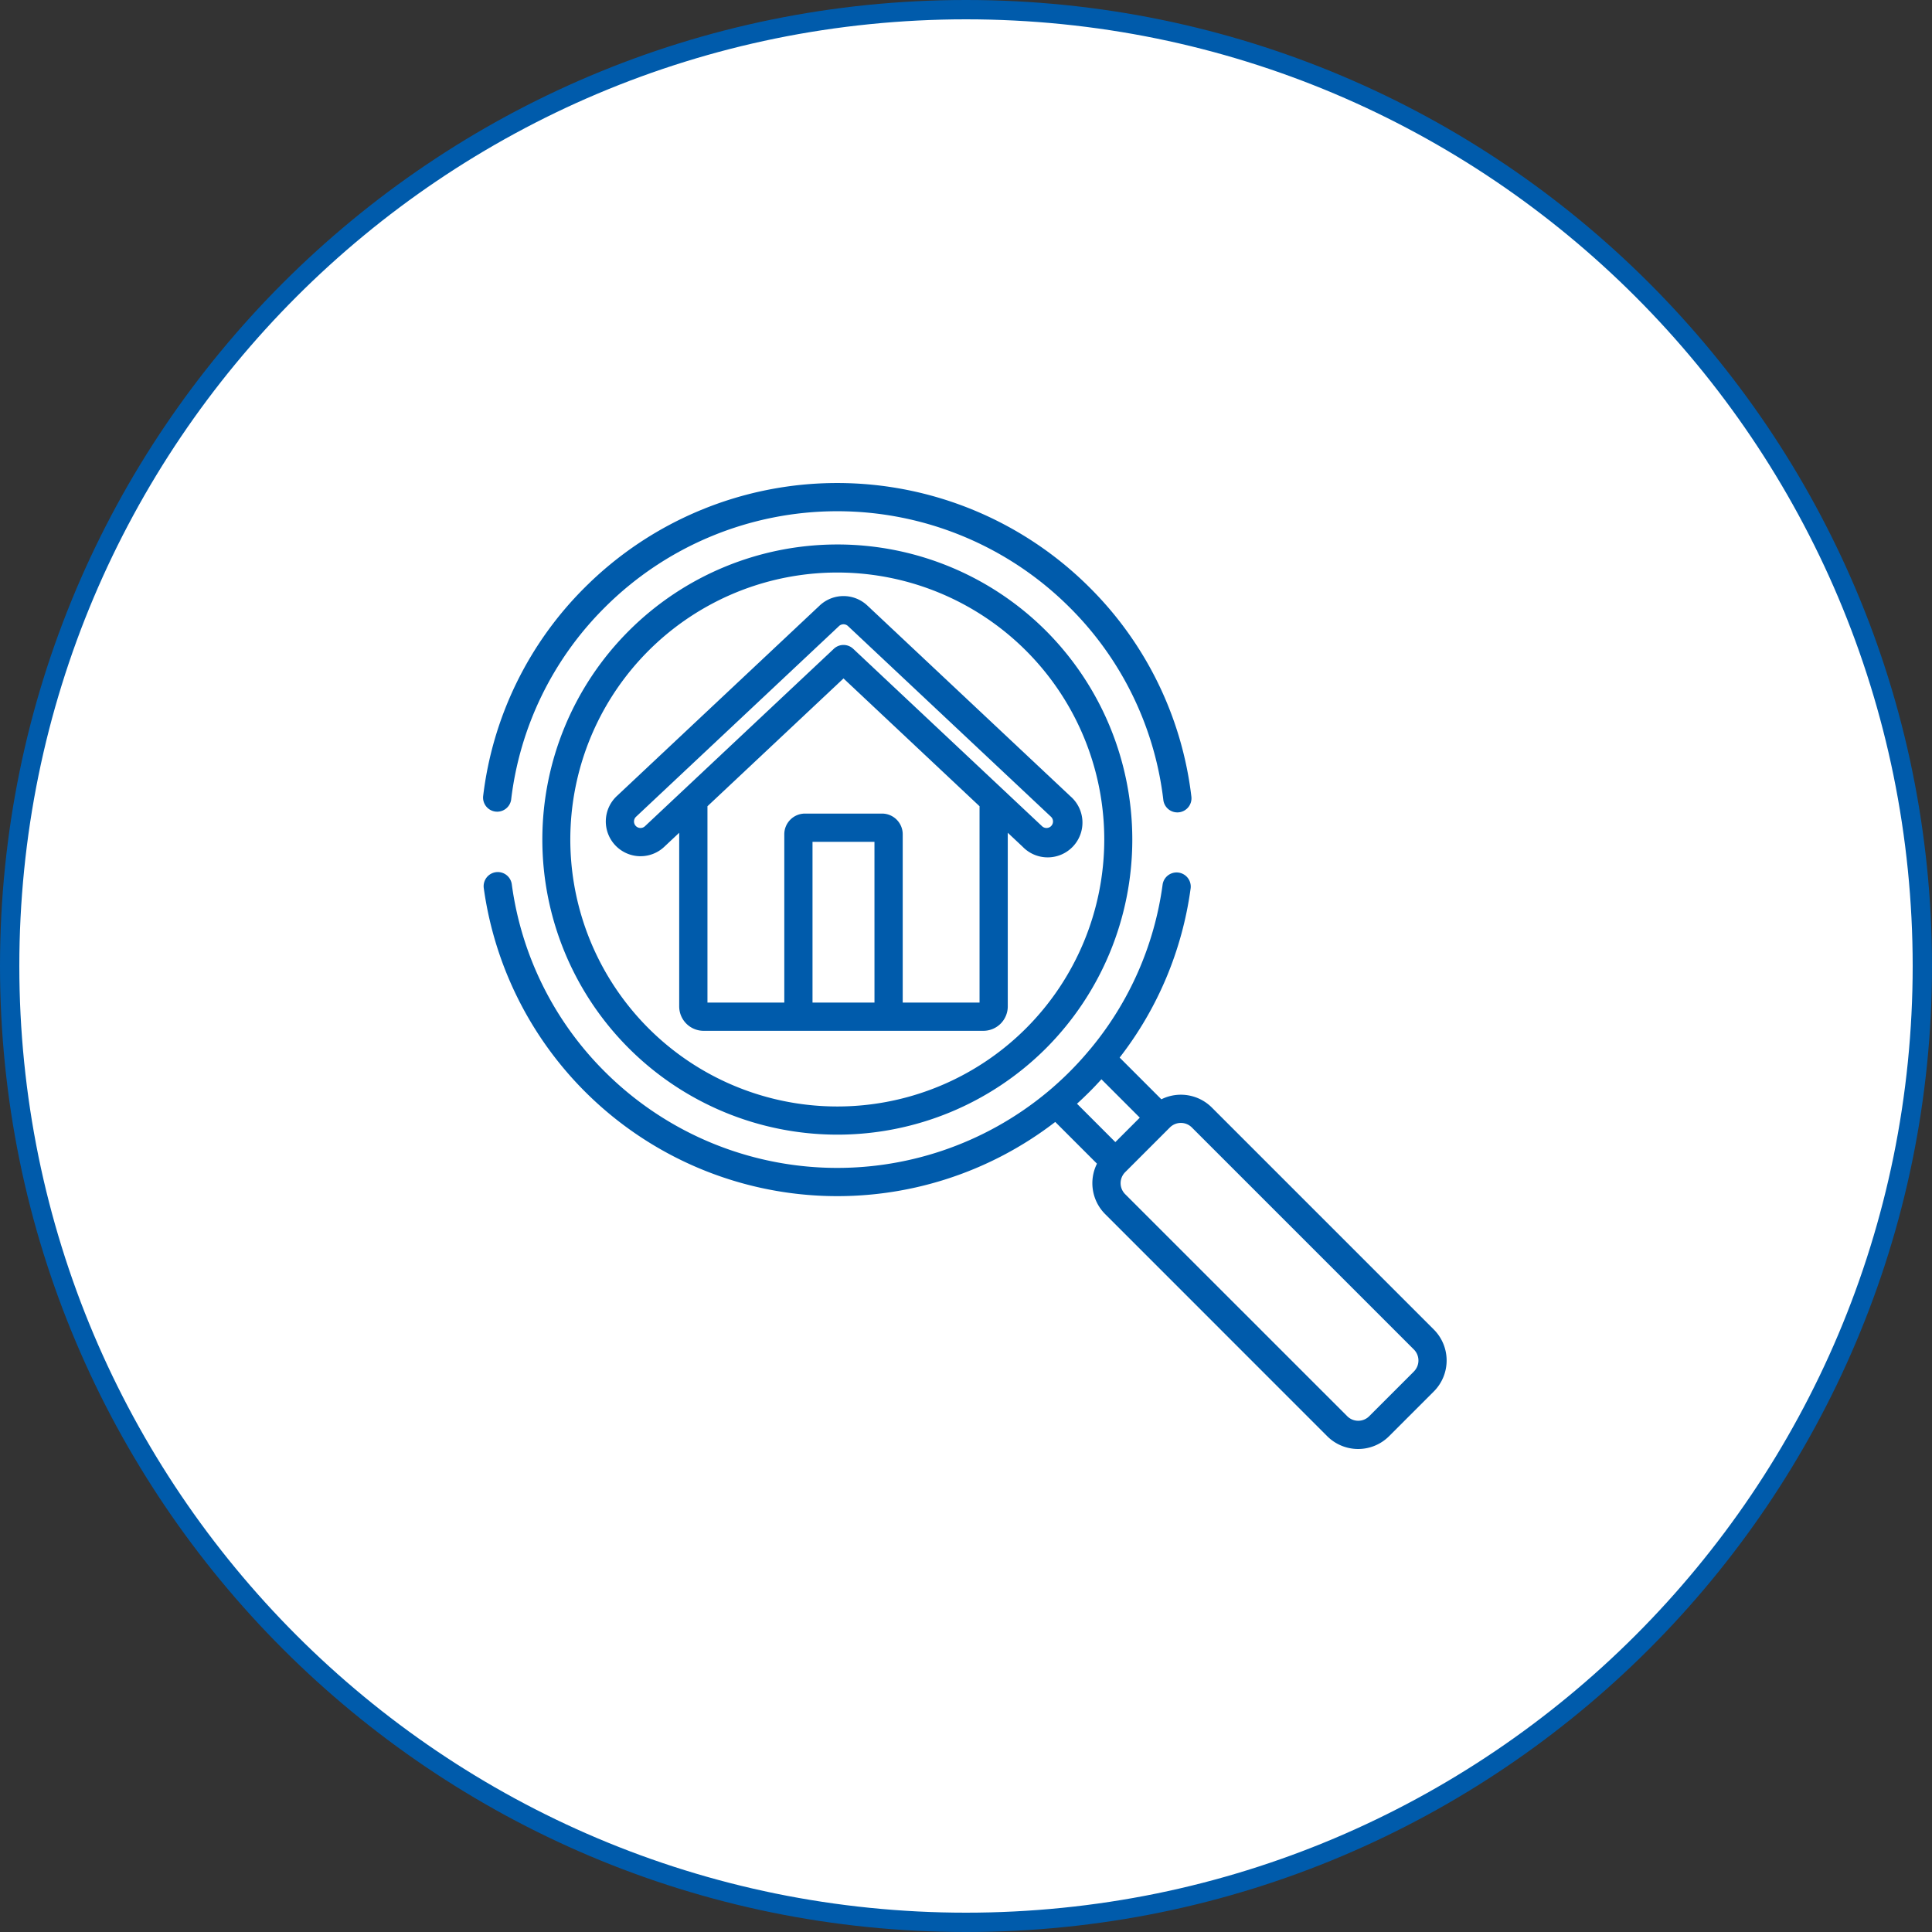
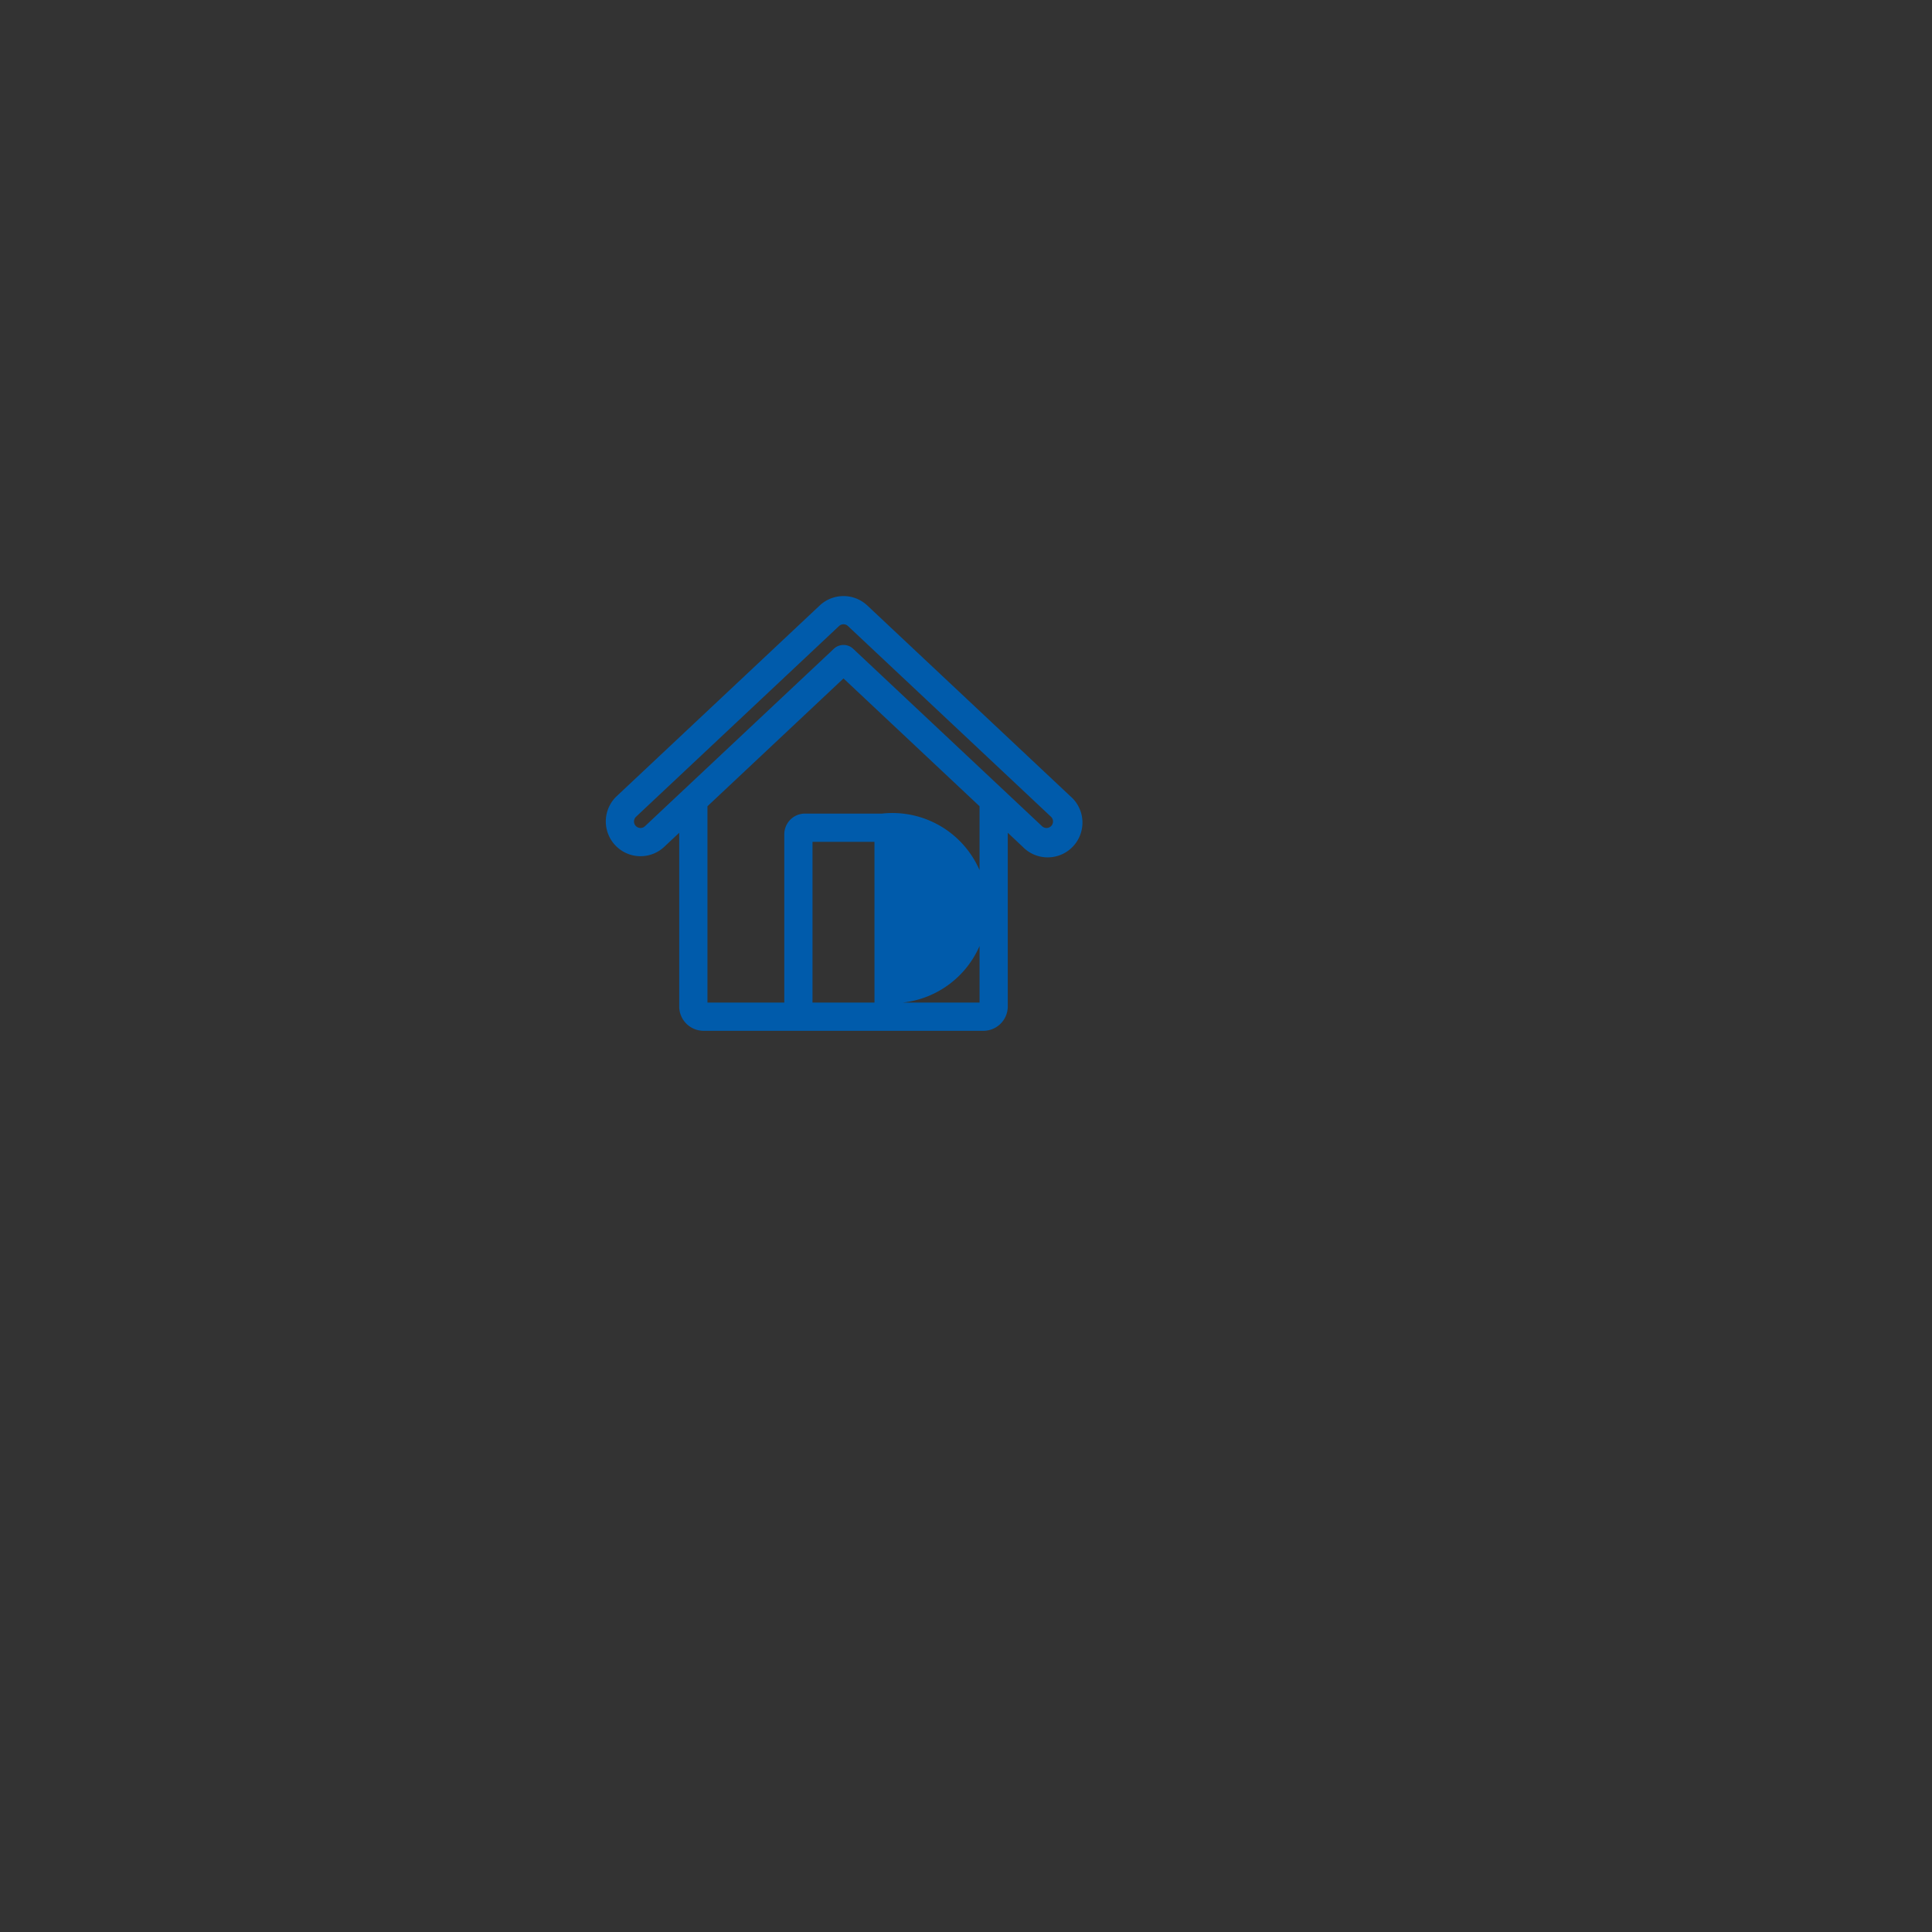
<svg xmlns="http://www.w3.org/2000/svg" viewBox="-371 -680 200 200">
  <rect x="-371" y="-680" width="200" height="200" fill="#333333" stroke="none" />
  <defs>
    <style>.a{fill:#fff;}.b,.d{fill:#005bab;}.c,.d{stroke:none;}</style>
  </defs>
  <g transform="translate(-621 -2001)">
    <g class="a" transform="translate(250 1321)">
-       <path class="c" d="M 100 199 C 93.282 199 86.569 198.323 80.047 196.989 C 73.691 195.688 67.439 193.747 61.465 191.221 C 55.599 188.739 49.941 185.668 44.649 182.093 C 39.406 178.551 34.477 174.484 29.996 170.004 C 25.516 165.523 21.449 160.594 17.907 155.351 C 14.332 150.059 11.261 144.401 8.78 138.535 C 6.253 132.561 4.312 126.309 3.011 119.953 C 1.677 113.431 1 106.718 1 100 C 1 93.282 1.677 86.569 3.011 80.047 C 4.312 73.691 6.253 67.439 8.78 61.465 C 11.261 55.599 14.332 49.941 17.907 44.649 C 21.449 39.406 25.516 34.477 29.996 29.996 C 34.477 25.516 39.406 21.449 44.649 17.907 C 49.941 14.332 55.599 11.261 61.465 8.78 C 67.439 6.253 73.691 4.312 80.047 3.011 C 86.569 1.677 93.282 1 100 1 C 106.718 1 113.431 1.677 119.953 3.011 C 126.309 4.312 132.561 6.253 138.535 8.78 C 144.401 11.261 150.059 14.332 155.351 17.907 C 160.594 21.449 165.523 25.516 170.004 29.996 C 174.484 34.477 178.551 39.406 182.093 44.649 C 185.668 49.941 188.739 55.599 191.221 61.465 C 193.747 67.439 195.688 73.691 196.989 80.047 C 198.323 86.569 199 93.282 199 100 C 199 106.718 198.323 113.431 196.989 119.953 C 195.688 126.309 193.747 132.561 191.221 138.535 C 188.739 144.401 185.668 150.059 182.093 155.351 C 178.551 160.594 174.484 165.523 170.004 170.004 C 165.523 174.484 160.594 178.551 155.351 182.093 C 150.059 185.668 144.401 188.739 138.535 191.221 C 132.561 193.747 126.309 195.688 119.953 196.989 C 113.431 198.323 106.718 199 100 199 Z" />
-       <path class="d" d="M 100 198 C 106.65 198 113.296 197.33 119.753 196.009 C 126.044 194.722 132.232 192.801 138.145 190.299 C 143.952 187.844 149.552 184.804 154.791 181.264 C 159.981 177.758 164.861 173.732 169.296 169.296 C 173.732 164.861 177.758 159.981 181.264 154.791 C 184.804 149.552 187.844 143.952 190.299 138.145 C 192.801 132.232 194.722 126.044 196.009 119.753 C 197.33 113.296 198 106.65 198 100 C 198 93.35 197.33 86.704 196.009 80.247 C 194.722 73.956 192.801 67.768 190.299 61.855 C 187.844 56.048 184.804 50.448 181.264 45.209 C 177.758 40.019 173.732 35.139 169.296 30.704 C 164.861 26.268 159.981 22.242 154.791 18.736 C 149.552 15.196 143.952 12.156 138.145 9.7 C 132.232 7.199 126.044 5.278 119.753 3.991 C 113.296 2.67 106.65 2 100 2 C 93.35 2 86.704 2.67 80.247 3.991 C 73.956 5.278 67.768 7.199 61.855 9.7 C 56.048 12.156 50.448 15.196 45.209 18.736 C 40.019 22.242 35.139 26.268 30.704 30.704 C 26.268 35.139 22.242 40.019 18.736 45.209 C 15.196 50.448 12.156 56.048 9.7 61.855 C 7.199 67.768 5.278 73.956 3.991 80.247 C 2.67 86.704 2 93.35 2 100 C 2 106.65 2.67 113.296 3.991 119.753 C 5.278 126.044 7.199 132.232 9.7 138.145 C 12.156 143.952 15.196 149.552 18.736 154.791 C 22.242 159.981 26.268 164.861 30.704 169.296 C 35.139 173.732 40.019 177.758 45.209 181.264 C 50.448 184.804 56.048 187.844 61.855 190.299 C 67.768 192.801 73.956 194.722 80.247 196.009 C 86.704 197.33 93.35 198 100 198 M 100 200 C 44.772 200 0 155.228 0 100 C 0 44.772 44.772 0 100 0 C 155.228 0 200 44.772 200 100 C 200 155.228 155.228 200 100 200 Z" />
-     </g>
+       </g>
    <g transform="translate(50 -573)">
-       <path class="b" d="M73.952,32.459A36.558,36.558,0,0,0,63.4,10.8a36.97,36.97,0,0,0-52.224,0A36.561,36.561,0,0,0,.633,32.452a1.462,1.462,0,0,0,2.9.351,33.661,33.661,0,0,1,9.713-19.937,34.043,34.043,0,0,1,48.09,0A33.658,33.658,0,0,1,71.05,32.809,1.462,1.462,0,0,0,72.5,34.1a1.51,1.51,0,0,0,.177-.011A1.462,1.462,0,0,0,73.952,32.459Z" transform="translate(249.378 1944)" />
-       <path class="b" d="M84.131,41.521a30.547,30.547,0,1,0,0,43.22A30.6,30.6,0,0,0,84.131,41.521ZM82.064,82.673a27.637,27.637,0,1,1,8.1-19.543A27.669,27.669,0,0,1,82.064,82.673Z" transform="translate(224.149 1917.78)" />
-       <path class="b" d="M99.342,253.572,76.356,230.585a4.537,4.537,0,0,0-5.222-.849l-4.318-4.319a36.535,36.535,0,0,0,7.346-17.5,1.462,1.462,0,0,0-2.9-.4,33.641,33.641,0,0,1-7.5,17.036c-.011.012-.022.023-.033.035-.506.608-1.031,1.2-1.565,1.756h0q-.267.28-.537.55c-.191.191-.383.378-.577.563-.126.12-.256.24-.385.359l-.187.173q-.244.222-.493.44l-.089.079q-.257.224-.52.443a34.05,34.05,0,0,1-45.839-2.056A33.7,33.7,0,0,1,3.89,207.476a1.462,1.462,0,1,0-2.9.4A36.953,36.953,0,0,0,60.148,232.08l4.32,4.32a4.524,4.524,0,0,0,.85,5.223L88.3,264.609a4.531,4.531,0,0,0,6.409,0l4.629-4.629h0A4.537,4.537,0,0,0,99.342,253.572ZM62.4,230.194q.332-.3.659-.612l.089-.087c.184-.177.368-.354.549-.535q.313-.313.616-.632l.017-.018q.3-.32.6-.646l3.971,3.971-2.531,2.531Zm34.879,27.72-4.629,4.629a1.608,1.608,0,0,1-2.274,0L67.386,239.556a1.61,1.61,0,0,1,0-2.275l.016-.016,4.613-4.613a1.61,1.61,0,0,1,2.275,0l22.986,22.986A1.611,1.611,0,0,1,97.275,257.913Z" transform="translate(249.09 1778.063)" />
-       <path class="b" d="M113.785,80.639,92.771,60.9a3.6,3.6,0,0,0-4.925,0L66.831,80.639a3.6,3.6,0,0,0,2.35,6.216l.115,0a3.571,3.571,0,0,0,2.459-.975L73.3,84.429v17.977a2.526,2.526,0,0,0,2.524,2.524h28.965a2.526,2.526,0,0,0,2.524-2.524V84.428l1.546,1.453a3.6,3.6,0,1,0,4.924-5.242Zm-20.27,21.368H87.1V85.366h6.413Zm10.877,0H96.438V84.583A2.142,2.142,0,0,0,94.3,82.443H86.318a2.142,2.142,0,0,0-2.139,2.139v17.424H76.225V81.683l14.083-13.23,14.083,13.23Zm7.422-18.285a.673.673,0,0,1-.952.029L91.309,65.382a1.462,1.462,0,0,0-2,0L69.755,83.751a.673.673,0,0,1-.922-.981L89.847,63.028a.674.674,0,0,1,.922,0l21.015,19.741a.673.673,0,0,1,.029.952Z" transform="translate(197.011 1895.779)" />
+       <path class="b" d="M113.785,80.639,92.771,60.9a3.6,3.6,0,0,0-4.925,0L66.831,80.639a3.6,3.6,0,0,0,2.35,6.216l.115,0a3.571,3.571,0,0,0,2.459-.975L73.3,84.429v17.977a2.526,2.526,0,0,0,2.524,2.524h28.965a2.526,2.526,0,0,0,2.524-2.524V84.428l1.546,1.453a3.6,3.6,0,1,0,4.924-5.242Zm-20.27,21.368H87.1V85.366h6.413Zm10.877,0H96.438A2.142,2.142,0,0,0,94.3,82.443H86.318a2.142,2.142,0,0,0-2.139,2.139v17.424H76.225V81.683l14.083-13.23,14.083,13.23Zm7.422-18.285a.673.673,0,0,1-.952.029L91.309,65.382a1.462,1.462,0,0,0-2,0L69.755,83.751a.673.673,0,0,1-.922-.981L89.847,63.028a.674.674,0,0,1,.922,0l21.015,19.741a.673.673,0,0,1,.029.952Z" transform="translate(197.011 1895.779)" />
    </g>
  </g>
</svg>